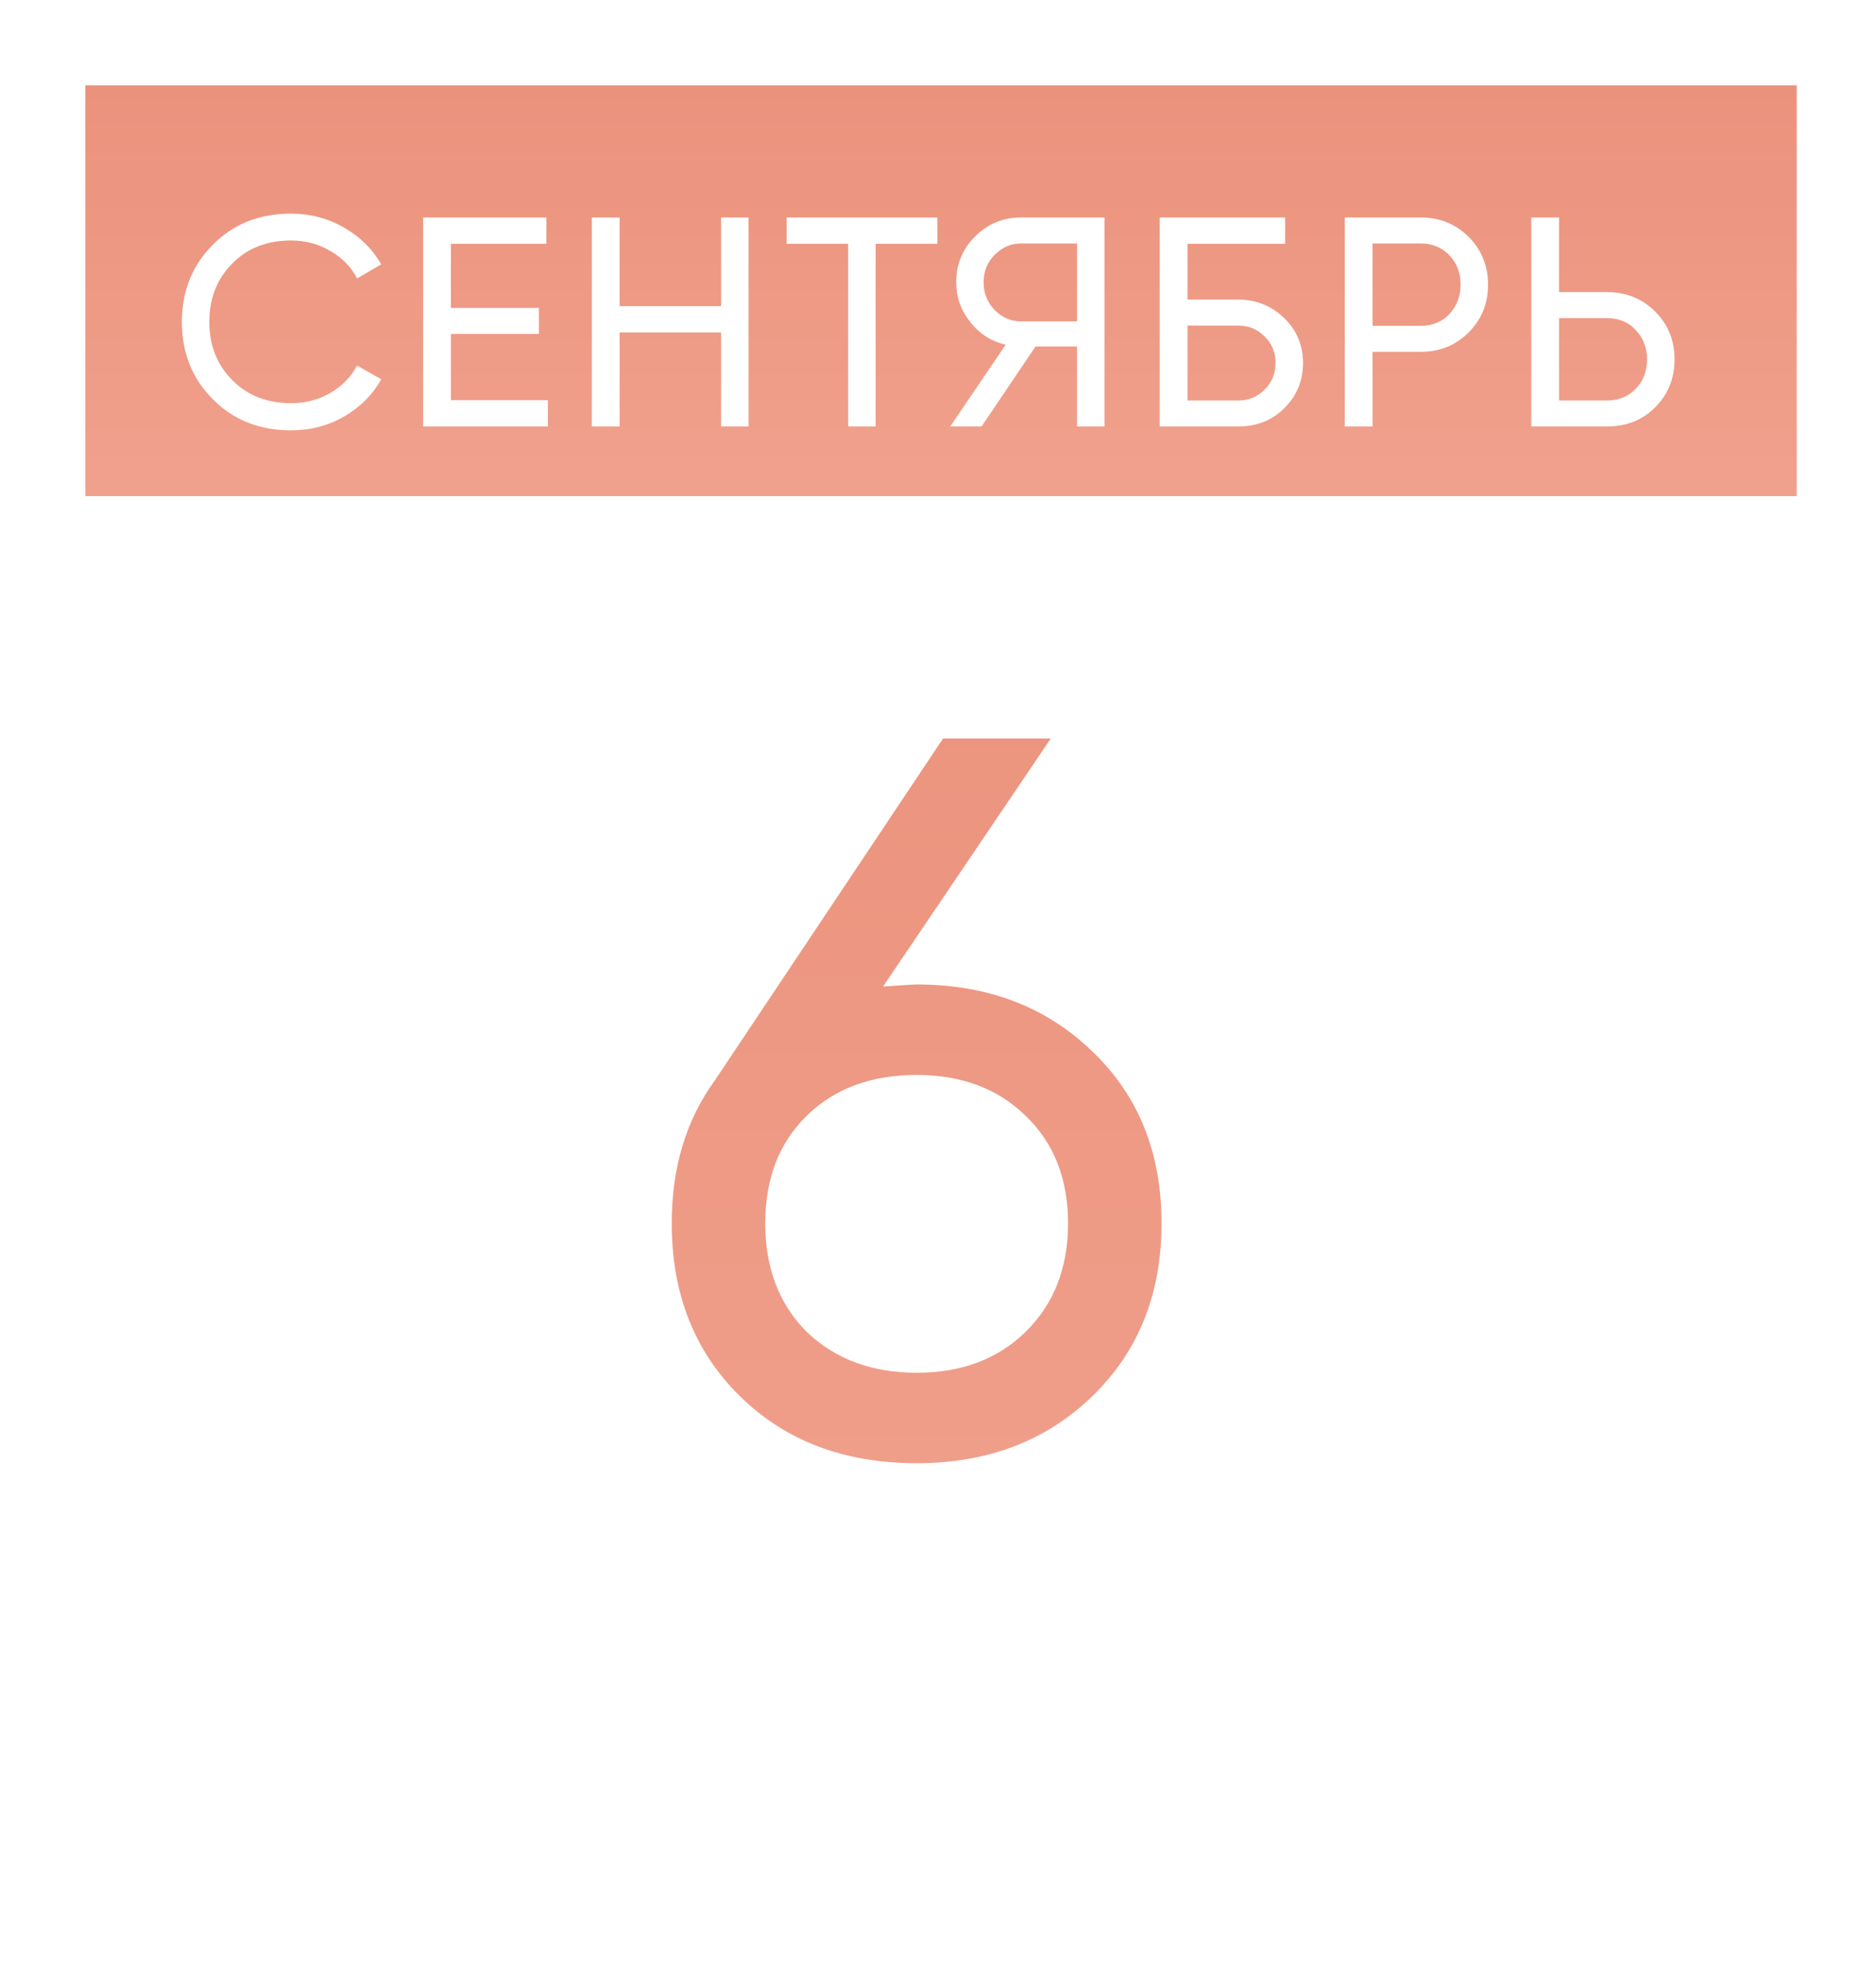
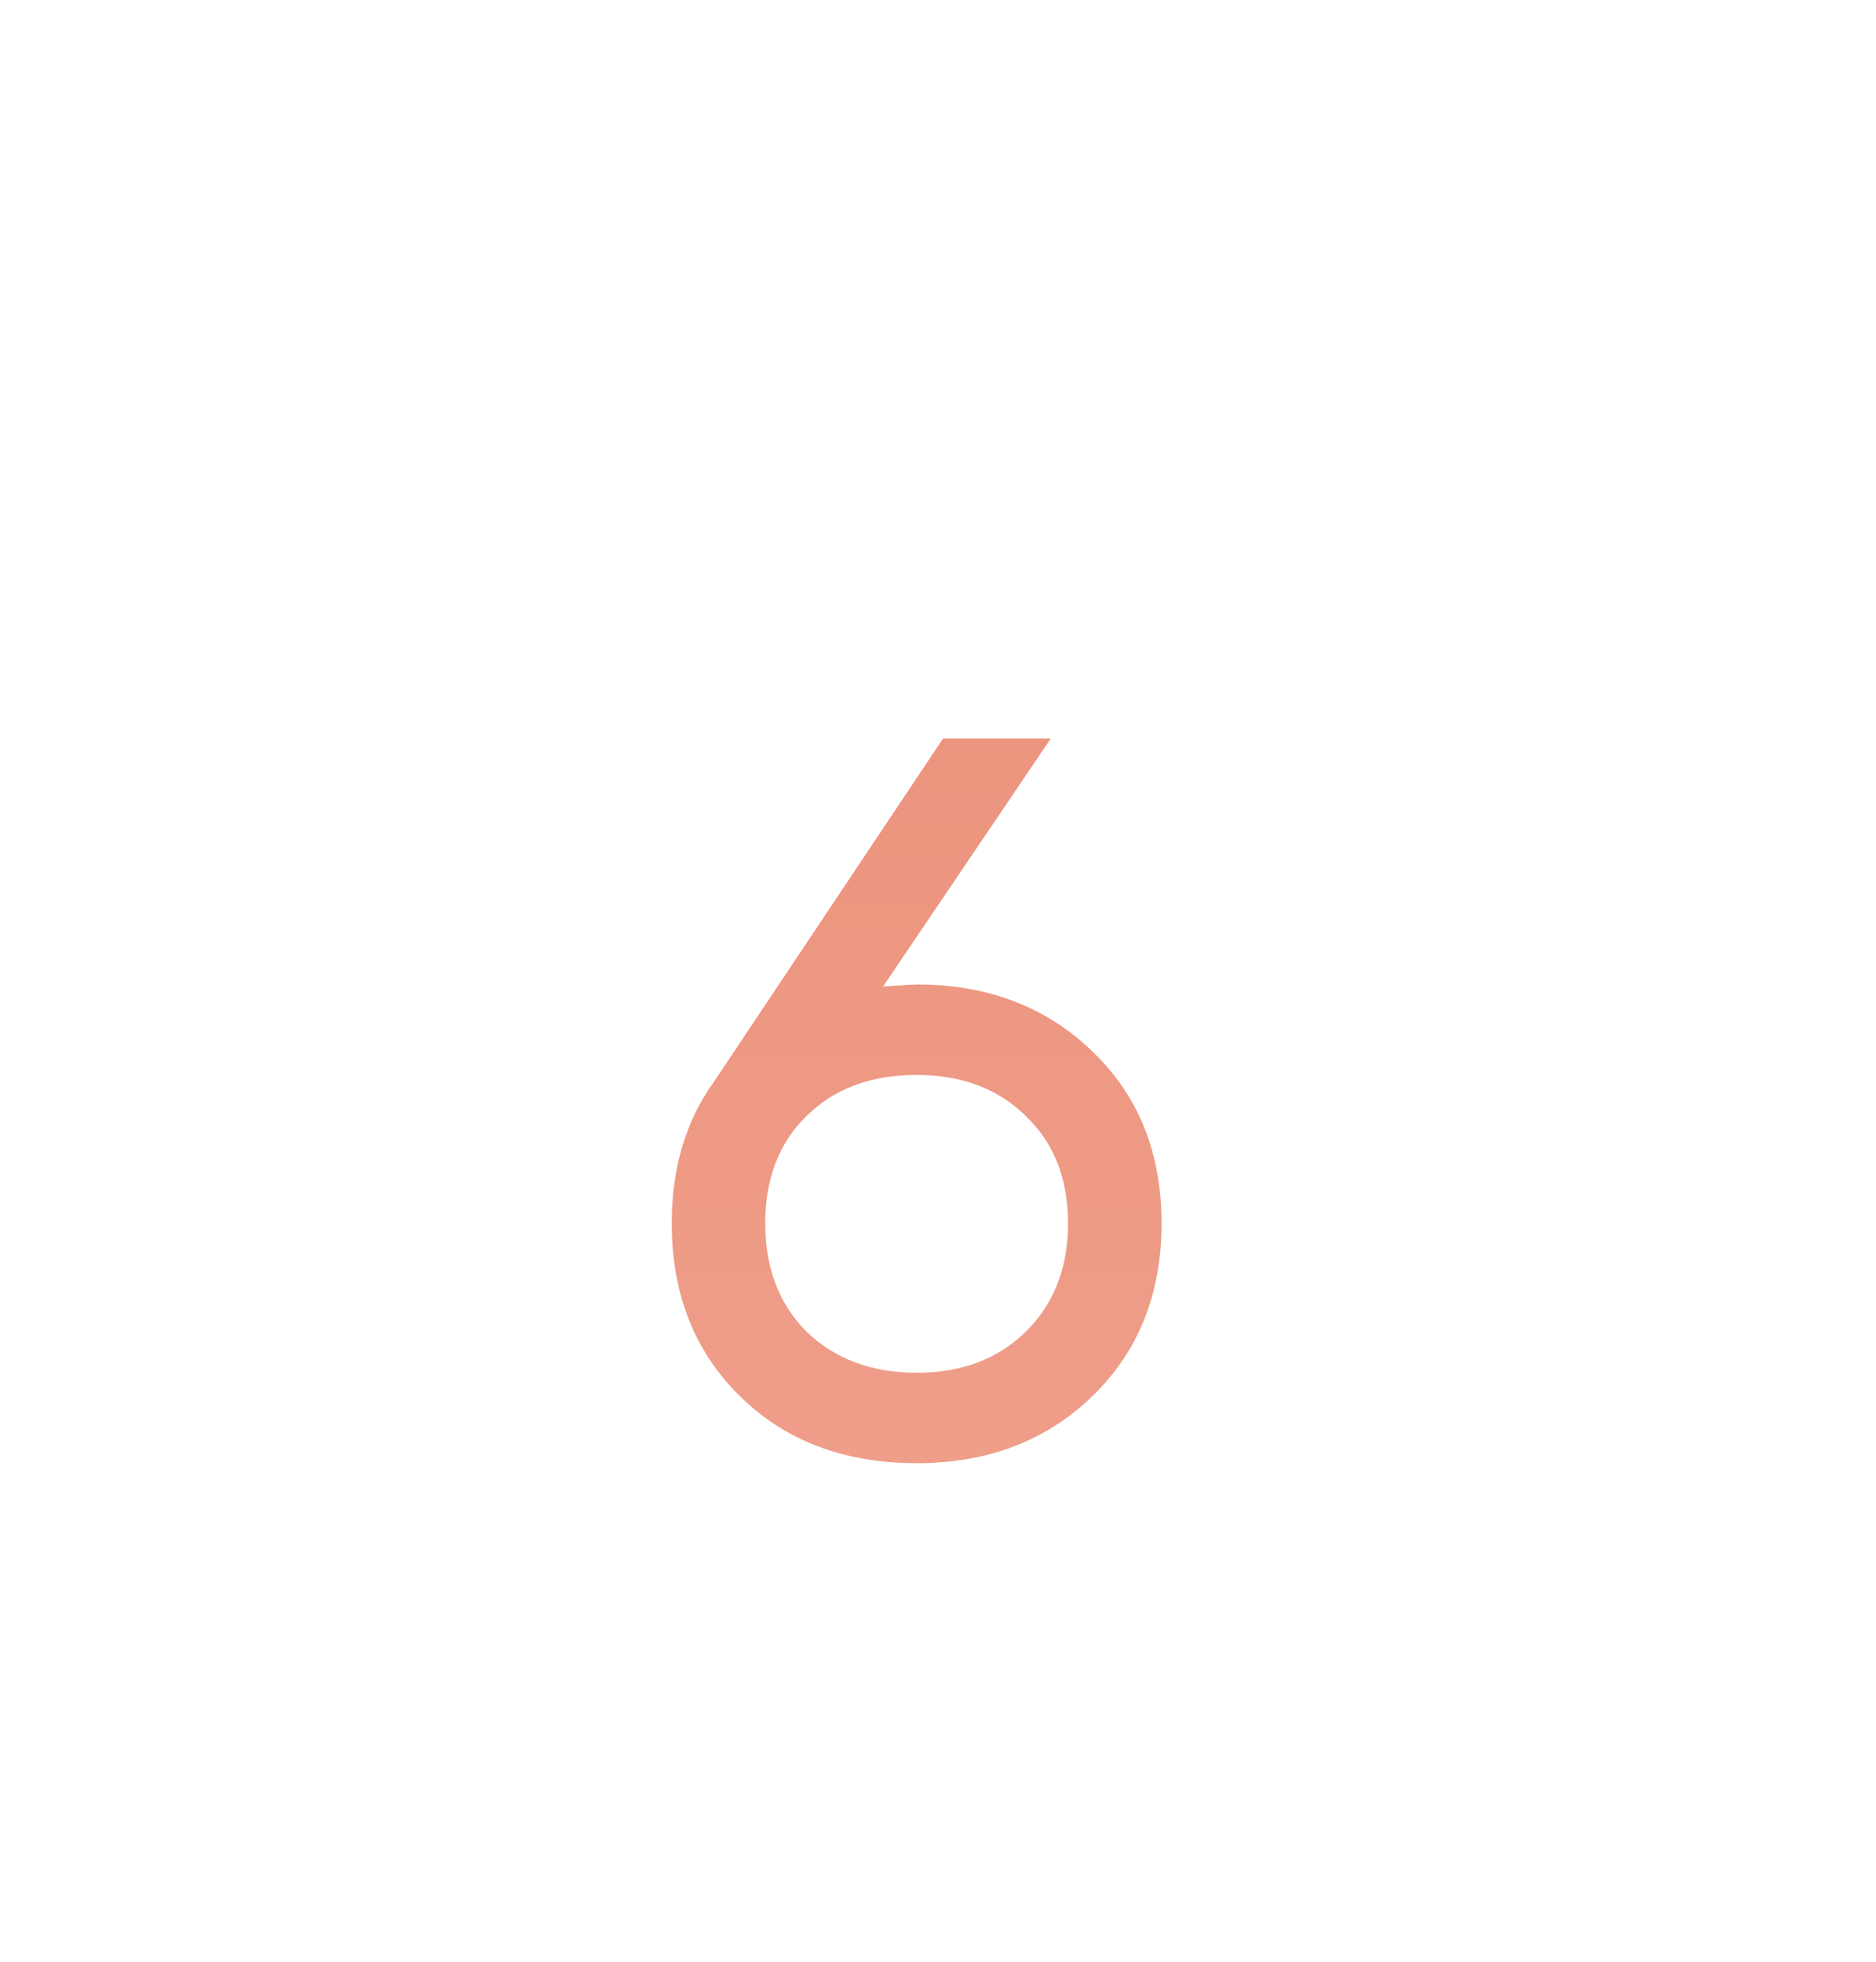
<svg xmlns="http://www.w3.org/2000/svg" width="44" height="46" viewBox="0 0 44 46" fill="none">
-   <rect x="3.605" y="8.422" width="36.929" height="36.929" rx="0.803" fill="white" />
  <g filter="url(#filter0_d)">
    <rect x="2.402" y="4.81" width="38.936" height="38.936" rx="0.803" fill="white" />
  </g>
  <g filter="url(#filter1_d)">
-     <rect x="2" y="2" width="40.141" height="40.141" rx="0.803" fill="white" />
-   </g>
+     </g>
  <path d="M21.499 23.084C23.167 23.084 24.542 23.609 25.622 24.657C26.703 25.69 27.243 27.033 27.243 28.685C27.243 30.338 26.703 31.688 25.622 32.737C24.542 33.785 23.167 34.31 21.499 34.31C19.799 34.31 18.416 33.785 17.352 32.737C16.287 31.688 15.755 30.338 15.755 28.685C15.755 27.382 16.089 26.27 16.756 25.349L22.119 17.317H24.645L20.712 23.132C21.189 23.1 21.451 23.084 21.499 23.084ZM21.499 25.206C20.434 25.206 19.576 25.523 18.925 26.159C18.273 26.794 17.948 27.637 17.948 28.685C17.948 29.734 18.273 30.584 18.925 31.235C19.592 31.871 20.45 32.189 21.499 32.189C22.548 32.189 23.398 31.871 24.049 31.235C24.716 30.584 25.05 29.734 25.05 28.685C25.05 27.637 24.716 26.794 24.049 26.159C23.398 25.523 22.548 25.206 21.499 25.206Z" fill="url(#paint0_linear)" />
-   <rect x="2" y="2" width="40.141" height="9.634" fill="url(#paint1_linear)" />
-   <path d="M6.828 10.091C6.081 10.091 5.468 9.846 4.987 9.356C4.506 8.871 4.266 8.269 4.266 7.55C4.266 6.831 4.506 6.229 4.987 5.744C5.468 5.254 6.081 5.009 6.828 5.009C7.271 5.009 7.682 5.116 8.06 5.331C8.438 5.546 8.732 5.835 8.942 6.199L8.375 6.528C8.235 6.257 8.025 6.043 7.745 5.884C7.47 5.721 7.164 5.639 6.828 5.639C6.259 5.639 5.797 5.821 5.442 6.185C5.087 6.544 4.91 6.999 4.91 7.55C4.91 8.096 5.087 8.549 5.442 8.908C5.797 9.272 6.259 9.454 6.828 9.454C7.164 9.454 7.47 9.375 7.745 9.216C8.025 9.053 8.235 8.838 8.375 8.572L8.942 8.894C8.737 9.258 8.445 9.55 8.067 9.769C7.694 9.984 7.281 10.091 6.828 10.091ZM10.575 7.83V9.384H12.85V10H9.924V5.1H12.815V5.716H10.575V7.221H12.64V7.83H10.575ZM16.912 7.179V5.1H17.556V10H16.912V7.795H14.532V10H13.881V5.1H14.532V7.179H16.912ZM18.451 5.1H21.986V5.716H20.537V10H19.893V5.716H18.451V5.1ZM23.945 5.1H25.905V10H25.262V8.124H24.288L23.021 10H22.287L23.588 8.082C23.253 8.007 22.975 7.83 22.756 7.55C22.536 7.275 22.427 6.964 22.427 6.619C22.427 6.199 22.573 5.842 22.867 5.548C23.166 5.249 23.526 5.1 23.945 5.1ZM23.945 7.536H25.262V5.709H23.945C23.712 5.709 23.507 5.798 23.329 5.975C23.157 6.148 23.07 6.362 23.07 6.619C23.07 6.876 23.157 7.093 23.329 7.27C23.507 7.447 23.712 7.536 23.945 7.536ZM27.852 7.025H29.042C29.462 7.025 29.822 7.17 30.12 7.459C30.414 7.744 30.561 8.094 30.561 8.509C30.561 8.929 30.414 9.284 30.12 9.573C29.835 9.858 29.476 10 29.042 10H27.201V5.1H30.141V5.716H27.852V7.025ZM27.852 9.391H29.042C29.285 9.391 29.49 9.307 29.658 9.139C29.831 8.971 29.917 8.761 29.917 8.509C29.917 8.262 29.831 8.054 29.658 7.886C29.49 7.718 29.285 7.634 29.042 7.634H27.852V9.391ZM31.541 5.1H33.319C33.767 5.1 34.143 5.252 34.446 5.555C34.749 5.858 34.901 6.232 34.901 6.675C34.901 7.118 34.749 7.492 34.446 7.795C34.143 8.098 33.767 8.25 33.319 8.25H32.192V10H31.541V5.1ZM32.192 7.641H33.319C33.594 7.641 33.818 7.55 33.991 7.368C34.168 7.177 34.257 6.946 34.257 6.675C34.257 6.395 34.168 6.164 33.991 5.982C33.814 5.8 33.59 5.709 33.319 5.709H32.192V7.641ZM36.566 6.85H37.693C38.141 6.85 38.517 7.002 38.82 7.305C39.123 7.608 39.275 7.982 39.275 8.425C39.275 8.873 39.123 9.249 38.82 9.552C38.521 9.851 38.145 10 37.693 10H35.915V5.1H36.566V6.85ZM36.566 9.391H37.693C37.964 9.391 38.188 9.3 38.365 9.118C38.542 8.936 38.631 8.705 38.631 8.425C38.631 8.154 38.542 7.926 38.365 7.739C38.192 7.552 37.968 7.459 37.693 7.459H36.566V9.391Z" fill="white" />
  <defs>
    <filter id="filter0_d" x="0.796" y="3.606" width="42.148" height="42.148" filterUnits="userSpaceOnUse" color-interpolation-filters="sRGB">
      <feFlood flood-opacity="0" result="BackgroundImageFix" />
      <feColorMatrix in="SourceAlpha" type="matrix" values="0 0 0 0 0 0 0 0 0 0 0 0 0 0 0 0 0 0 127 0" />
      <feOffset dy="0.401" />
      <feGaussianBlur stdDeviation="0.803" />
      <feColorMatrix type="matrix" values="0 0 0 0 0.504 0 0 0 0 0.504 0 0 0 0 0.504 0 0 0 0.25 0" />
      <feBlend mode="normal" in2="BackgroundImageFix" result="effect1_dropShadow" />
      <feBlend mode="normal" in="SourceGraphic" in2="effect1_dropShadow" result="shape" />
    </filter>
    <filter id="filter1_d" x="0.394" y="0.796" width="43.352" height="43.352" filterUnits="userSpaceOnUse" color-interpolation-filters="sRGB">
      <feFlood flood-opacity="0" result="BackgroundImageFix" />
      <feColorMatrix in="SourceAlpha" type="matrix" values="0 0 0 0 0 0 0 0 0 0 0 0 0 0 0 0 0 0 127 0" />
      <feOffset dy="0.401" />
      <feGaussianBlur stdDeviation="0.803" />
      <feColorMatrix type="matrix" values="0 0 0 0 0.504 0 0 0 0 0.504 0 0 0 0 0.504 0 0 0 0.25 0" />
      <feBlend mode="normal" in2="BackgroundImageFix" result="effect1_dropShadow" />
      <feBlend mode="normal" in="SourceGraphic" in2="effect1_dropShadow" result="shape" />
    </filter>
    <linearGradient id="paint0_linear" x1="21.5" y1="13" x2="21.5" y2="40" gradientUnits="userSpaceOnUse">
      <stop stop-color="#EB927C" />
      <stop offset="1" stop-color="#F0A18D" />
    </linearGradient>
    <linearGradient id="paint1_linear" x1="22.07" y1="2" x2="22.07" y2="11.634" gradientUnits="userSpaceOnUse">
      <stop stop-color="#EB927C" />
      <stop offset="1" stop-color="#F0A18D" />
    </linearGradient>
  </defs>
</svg>